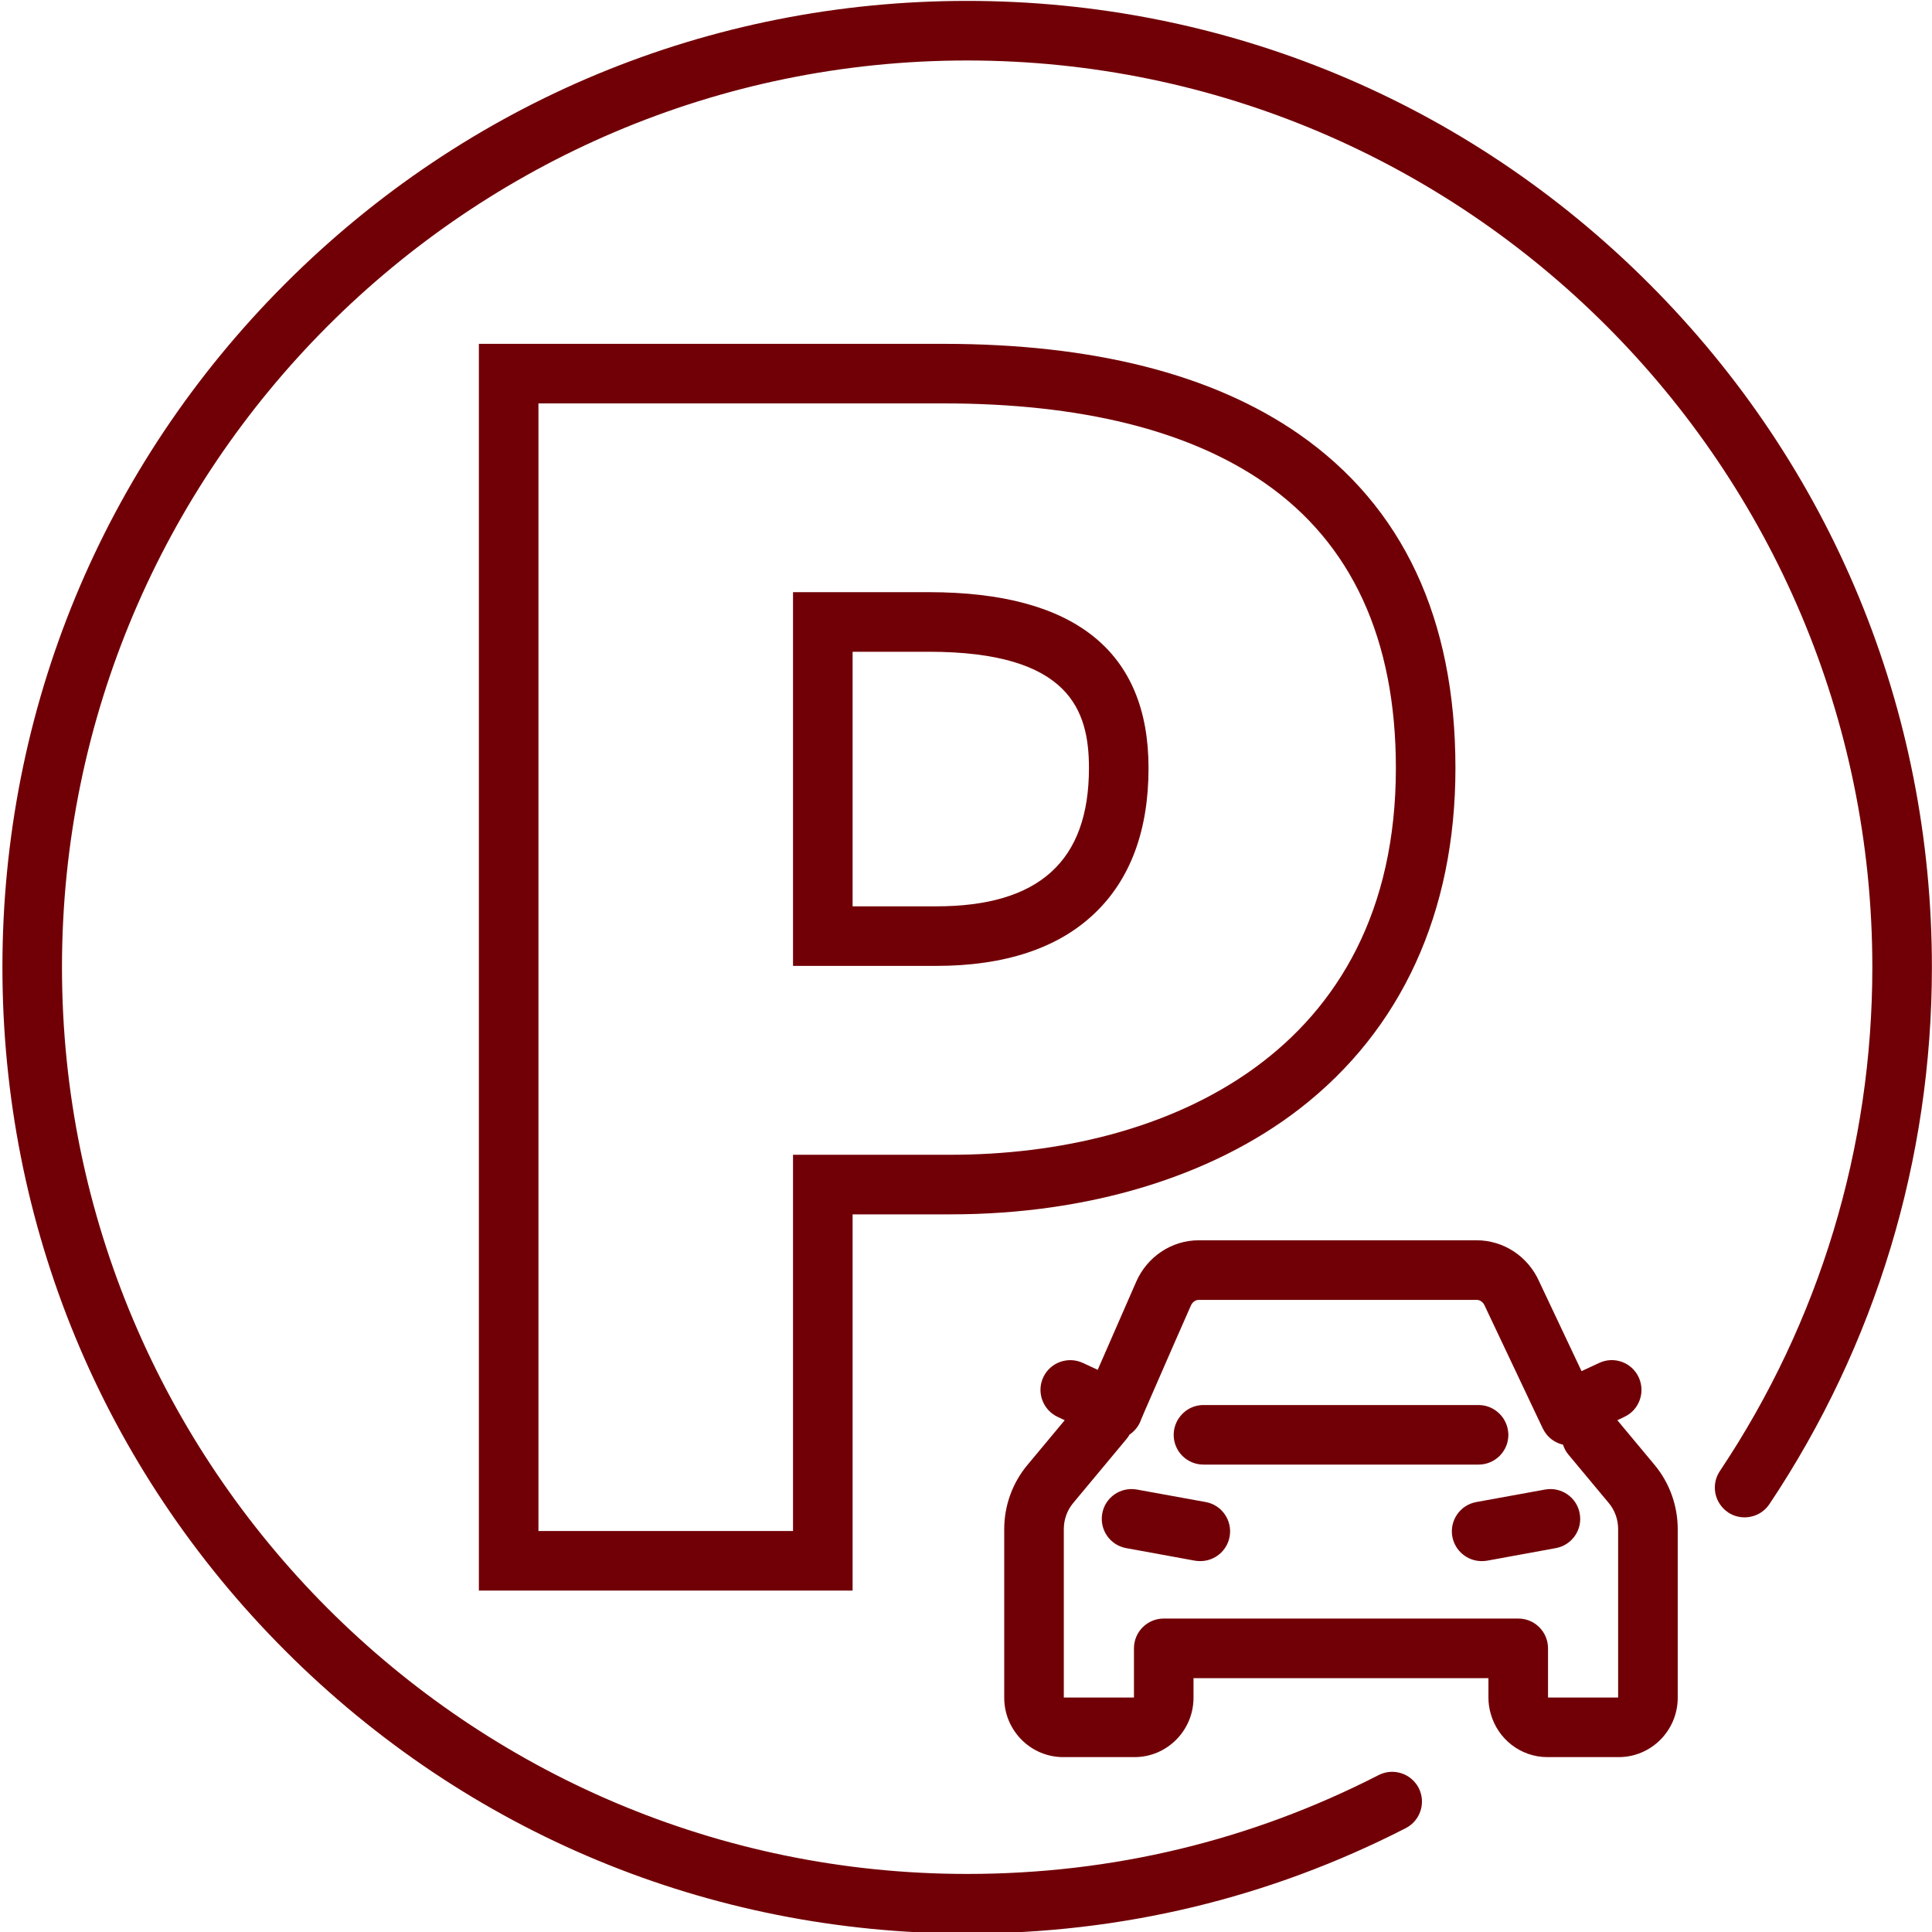
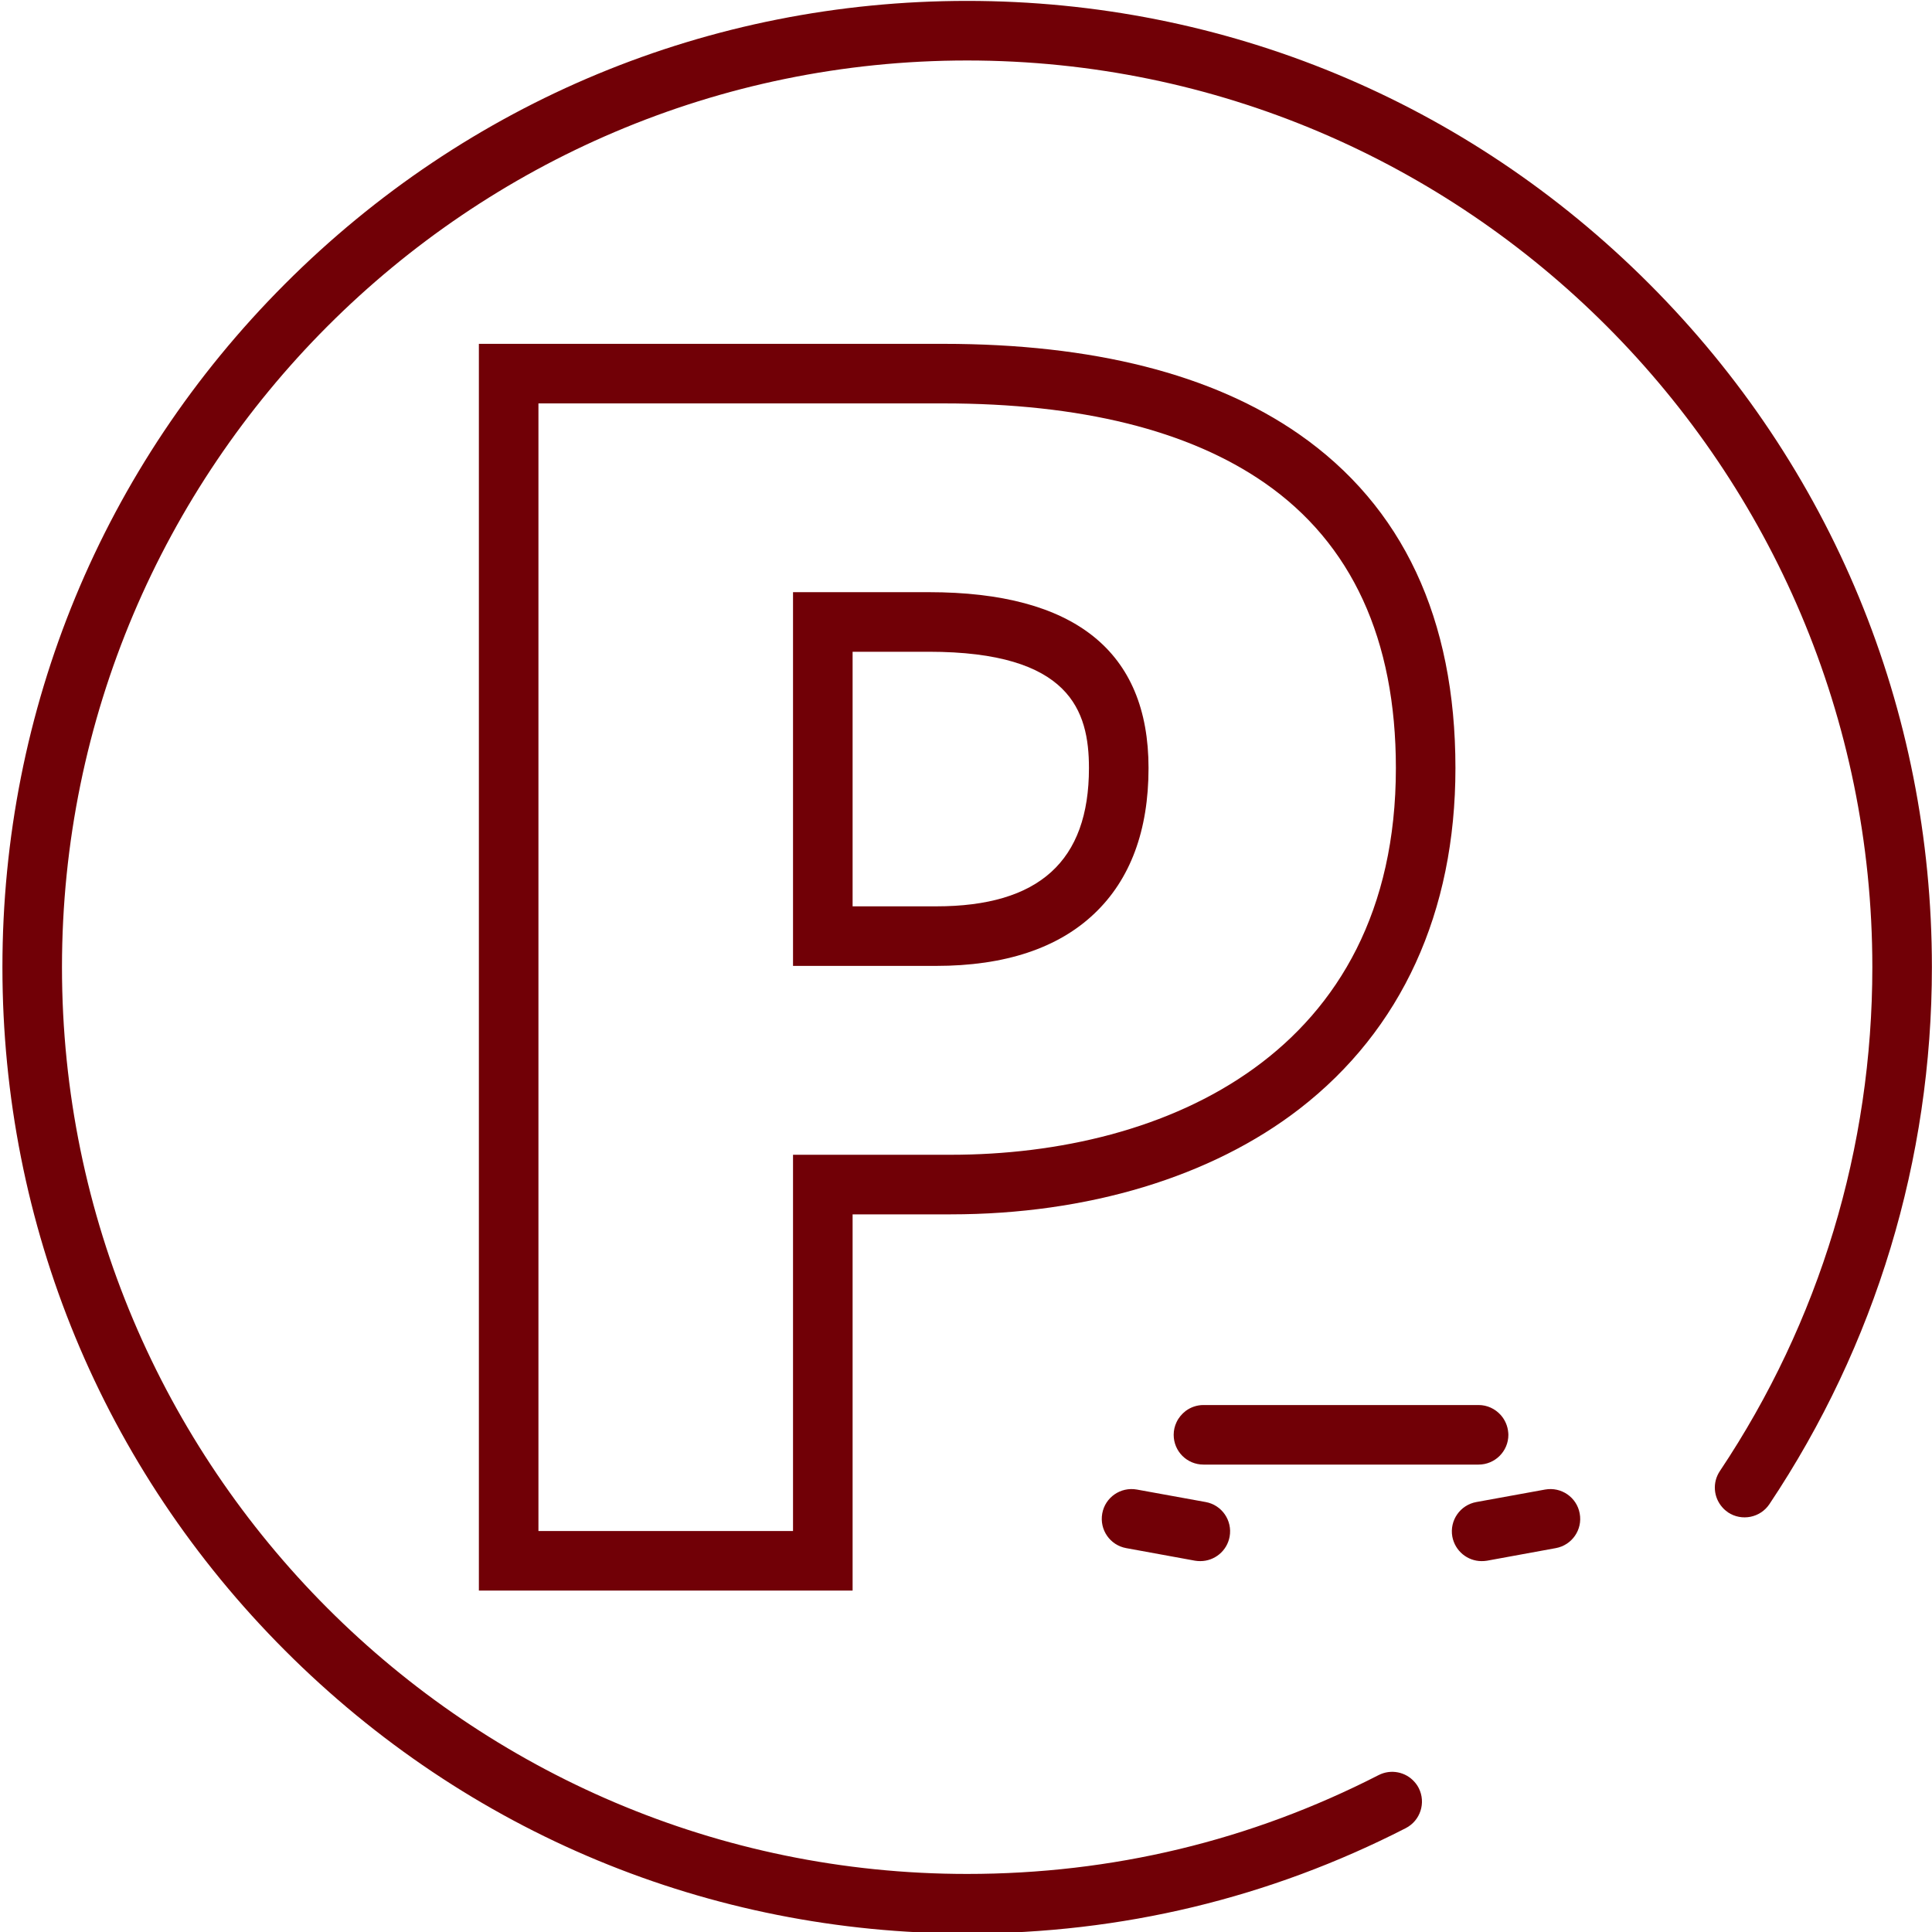
<svg xmlns="http://www.w3.org/2000/svg" width="100" zoomAndPan="magnify" viewBox="0 0 75 75" height="100" preserveAspectRatio="xMidYMid meet" version="1.0">
  <defs>
    <clipPath id="0f425f7065">
      <path d="M 0.094 0 L 75 0 L 75 75 L 0.094 75 Z M 0.094 0 " clip-rule="nonzero" />
    </clipPath>
  </defs>
  <path fill="#710006" d="M 59.98 57.824 L 57.312 58.309 C 56.684 58.422 56.266 59.023 56.379 59.652 C 56.484 60.211 56.969 60.602 57.516 60.602 C 57.586 60.602 57.656 60.598 57.727 60.586 L 60.395 60.098 C 61.023 59.984 61.441 59.383 61.324 58.754 C 61.211 58.125 60.609 57.711 59.98 57.824 " fill-opacity="1" fill-rule="nonzero" />
  <path fill="#710006" d="M 46.805 58.309 L 44.133 57.824 C 43.504 57.711 42.902 58.125 42.789 58.754 C 42.676 59.383 43.09 59.984 43.719 60.098 L 46.391 60.586 C 46.461 60.598 46.527 60.602 46.598 60.602 C 47.145 60.602 47.633 60.211 47.734 59.652 C 47.848 59.023 47.43 58.422 46.805 58.309 " fill-opacity="1" fill-rule="nonzero" />
  <path fill="#710006" d="M 46.719 56.855 L 57.398 56.855 C 58.035 56.855 58.555 56.34 58.555 55.699 C 58.555 55.676 58.551 55.648 58.551 55.625 C 58.531 55.355 58.422 55.113 58.254 54.926 C 58.039 54.691 57.738 54.543 57.398 54.543 L 46.719 54.543 C 46.461 54.543 46.223 54.629 46.031 54.77 C 45.879 54.887 45.754 55.035 45.672 55.211 C 45.602 55.359 45.562 55.523 45.562 55.699 C 45.562 56.34 46.078 56.855 46.719 56.855 " fill-opacity="1" fill-rule="nonzero" />
-   <path fill="#710006" d="M 62.816 65.898 L 60.094 65.898 L 60.094 63.988 C 60.094 63.348 59.578 62.832 58.938 62.832 L 45.176 62.832 C 44.539 62.832 44.02 63.348 44.02 63.988 L 44.02 65.898 L 41.297 65.898 L 41.297 59.359 C 41.297 58.988 41.426 58.629 41.66 58.348 L 43.73 55.863 C 43.777 55.809 43.816 55.75 43.848 55.691 C 44.027 55.57 44.18 55.395 44.27 55.18 C 44.27 55.176 44.27 55.172 44.273 55.168 C 44.312 55.066 44.375 54.926 44.449 54.75 C 44.98 53.52 46.211 50.723 46.227 50.688 C 46.285 50.551 46.406 50.461 46.531 50.461 L 57.328 50.461 C 57.457 50.461 57.578 50.551 57.637 50.688 C 57.641 50.699 57.645 50.711 57.652 50.723 L 59.648 54.941 L 59.891 55.453 C 59.93 55.531 59.977 55.605 60.027 55.672 C 60.195 55.883 60.422 56.023 60.676 56.082 C 60.719 56.219 60.789 56.352 60.887 56.469 L 62.453 58.348 C 62.688 58.629 62.816 58.988 62.816 59.359 Z M 65.129 65.906 L 65.129 59.359 C 65.129 58.449 64.809 57.562 64.23 56.867 L 62.785 55.133 L 63.055 55.004 C 63.637 54.734 63.883 54.043 63.613 53.465 C 63.344 52.887 62.656 52.637 62.078 52.91 L 61.395 53.227 L 59.75 49.746 C 59.32 48.777 58.371 48.148 57.328 48.148 L 46.531 48.148 C 45.484 48.148 44.531 48.785 44.105 49.762 C 44.059 49.871 43.199 51.828 42.613 53.176 L 42.039 52.91 C 41.461 52.641 40.77 52.887 40.5 53.465 C 40.23 54.043 40.48 54.734 41.059 55.004 L 41.332 55.133 L 39.887 56.867 C 39.305 57.562 38.984 58.449 38.984 59.359 L 38.984 65.906 C 38.984 67.176 40.012 68.211 41.273 68.211 L 44.043 68.211 C 45.305 68.211 46.332 67.176 46.332 65.906 L 46.332 65.145 L 57.781 65.145 L 57.781 65.906 C 57.781 66.121 57.812 66.332 57.871 66.531 C 58.141 67.5 59.023 68.211 60.07 68.211 L 62.84 68.211 C 64.102 68.211 65.129 67.176 65.129 65.906 " fill-opacity="1" fill-rule="nonzero" />
  <path fill="#710006" d="M 36.34 35.184 L 33.098 35.184 L 33.098 25.301 L 36.055 25.301 C 41.535 25.301 42.273 27.586 42.273 29.816 C 42.273 33.43 40.332 35.184 36.34 35.184 Z M 36.055 22.988 L 30.785 22.988 L 30.785 37.496 L 36.34 37.496 C 39.004 37.496 41.074 36.812 42.492 35.457 C 43.883 34.133 44.586 32.234 44.586 29.816 C 44.586 25.285 41.715 22.988 36.055 22.988 " fill-opacity="1" fill-rule="nonzero" />
  <path fill="#710006" d="M 36.906 44.828 L 30.785 44.828 L 30.785 59.434 L 20.902 59.434 L 20.902 15.66 L 36.621 15.66 C 41.949 15.66 46.145 16.699 49.098 18.75 C 52.473 21.094 54.188 24.816 54.188 29.816 C 54.188 40.887 45.262 44.828 36.906 44.828 Z M 56.5 29.816 C 56.5 24.016 54.453 19.652 50.418 16.848 C 47.07 14.523 42.43 13.348 36.621 13.348 L 18.59 13.348 L 18.59 61.746 L 33.098 61.746 L 33.098 47.141 L 36.906 47.141 C 42.223 47.141 47.031 45.688 50.449 43.043 C 54.406 39.98 56.5 35.41 56.5 29.816 " fill-opacity="1" fill-rule="nonzero" />
  <g clip-path="url(#0f425f7065)">
    <path fill="#710006" d="M 37.543 75.059 C 43.539 75.059 49.27 73.684 54.57 70.969 C 55.141 70.676 55.363 69.98 55.074 69.41 C 55.027 69.32 54.973 69.242 54.906 69.168 C 54.566 68.785 53.996 68.664 53.516 68.91 C 48.543 71.457 43.172 72.746 37.543 72.746 C 18.168 72.746 2.406 56.957 2.406 37.547 C 2.406 18.137 18.168 2.348 37.543 2.348 C 56.922 2.348 72.684 18.137 72.684 37.547 C 72.684 44.551 70.637 51.312 66.766 57.105 C 66.465 57.555 66.52 58.133 66.863 58.516 C 66.926 58.59 67 58.652 67.082 58.711 C 67.613 59.062 68.332 58.922 68.688 58.391 C 72.812 52.215 74.996 45.008 74.996 37.547 C 74.996 27.527 71.102 18.105 64.027 11.023 C 56.953 3.938 47.547 0.035 37.543 0.035 C 27.539 0.035 18.137 3.938 11.062 11.023 C 3.988 18.105 0.094 27.527 0.094 37.547 C 0.094 47.566 3.988 56.988 11.062 64.07 C 18.137 71.156 27.539 75.059 37.543 75.059 " fill-opacity="1" fill-rule="nonzero" />
  </g>
</svg>